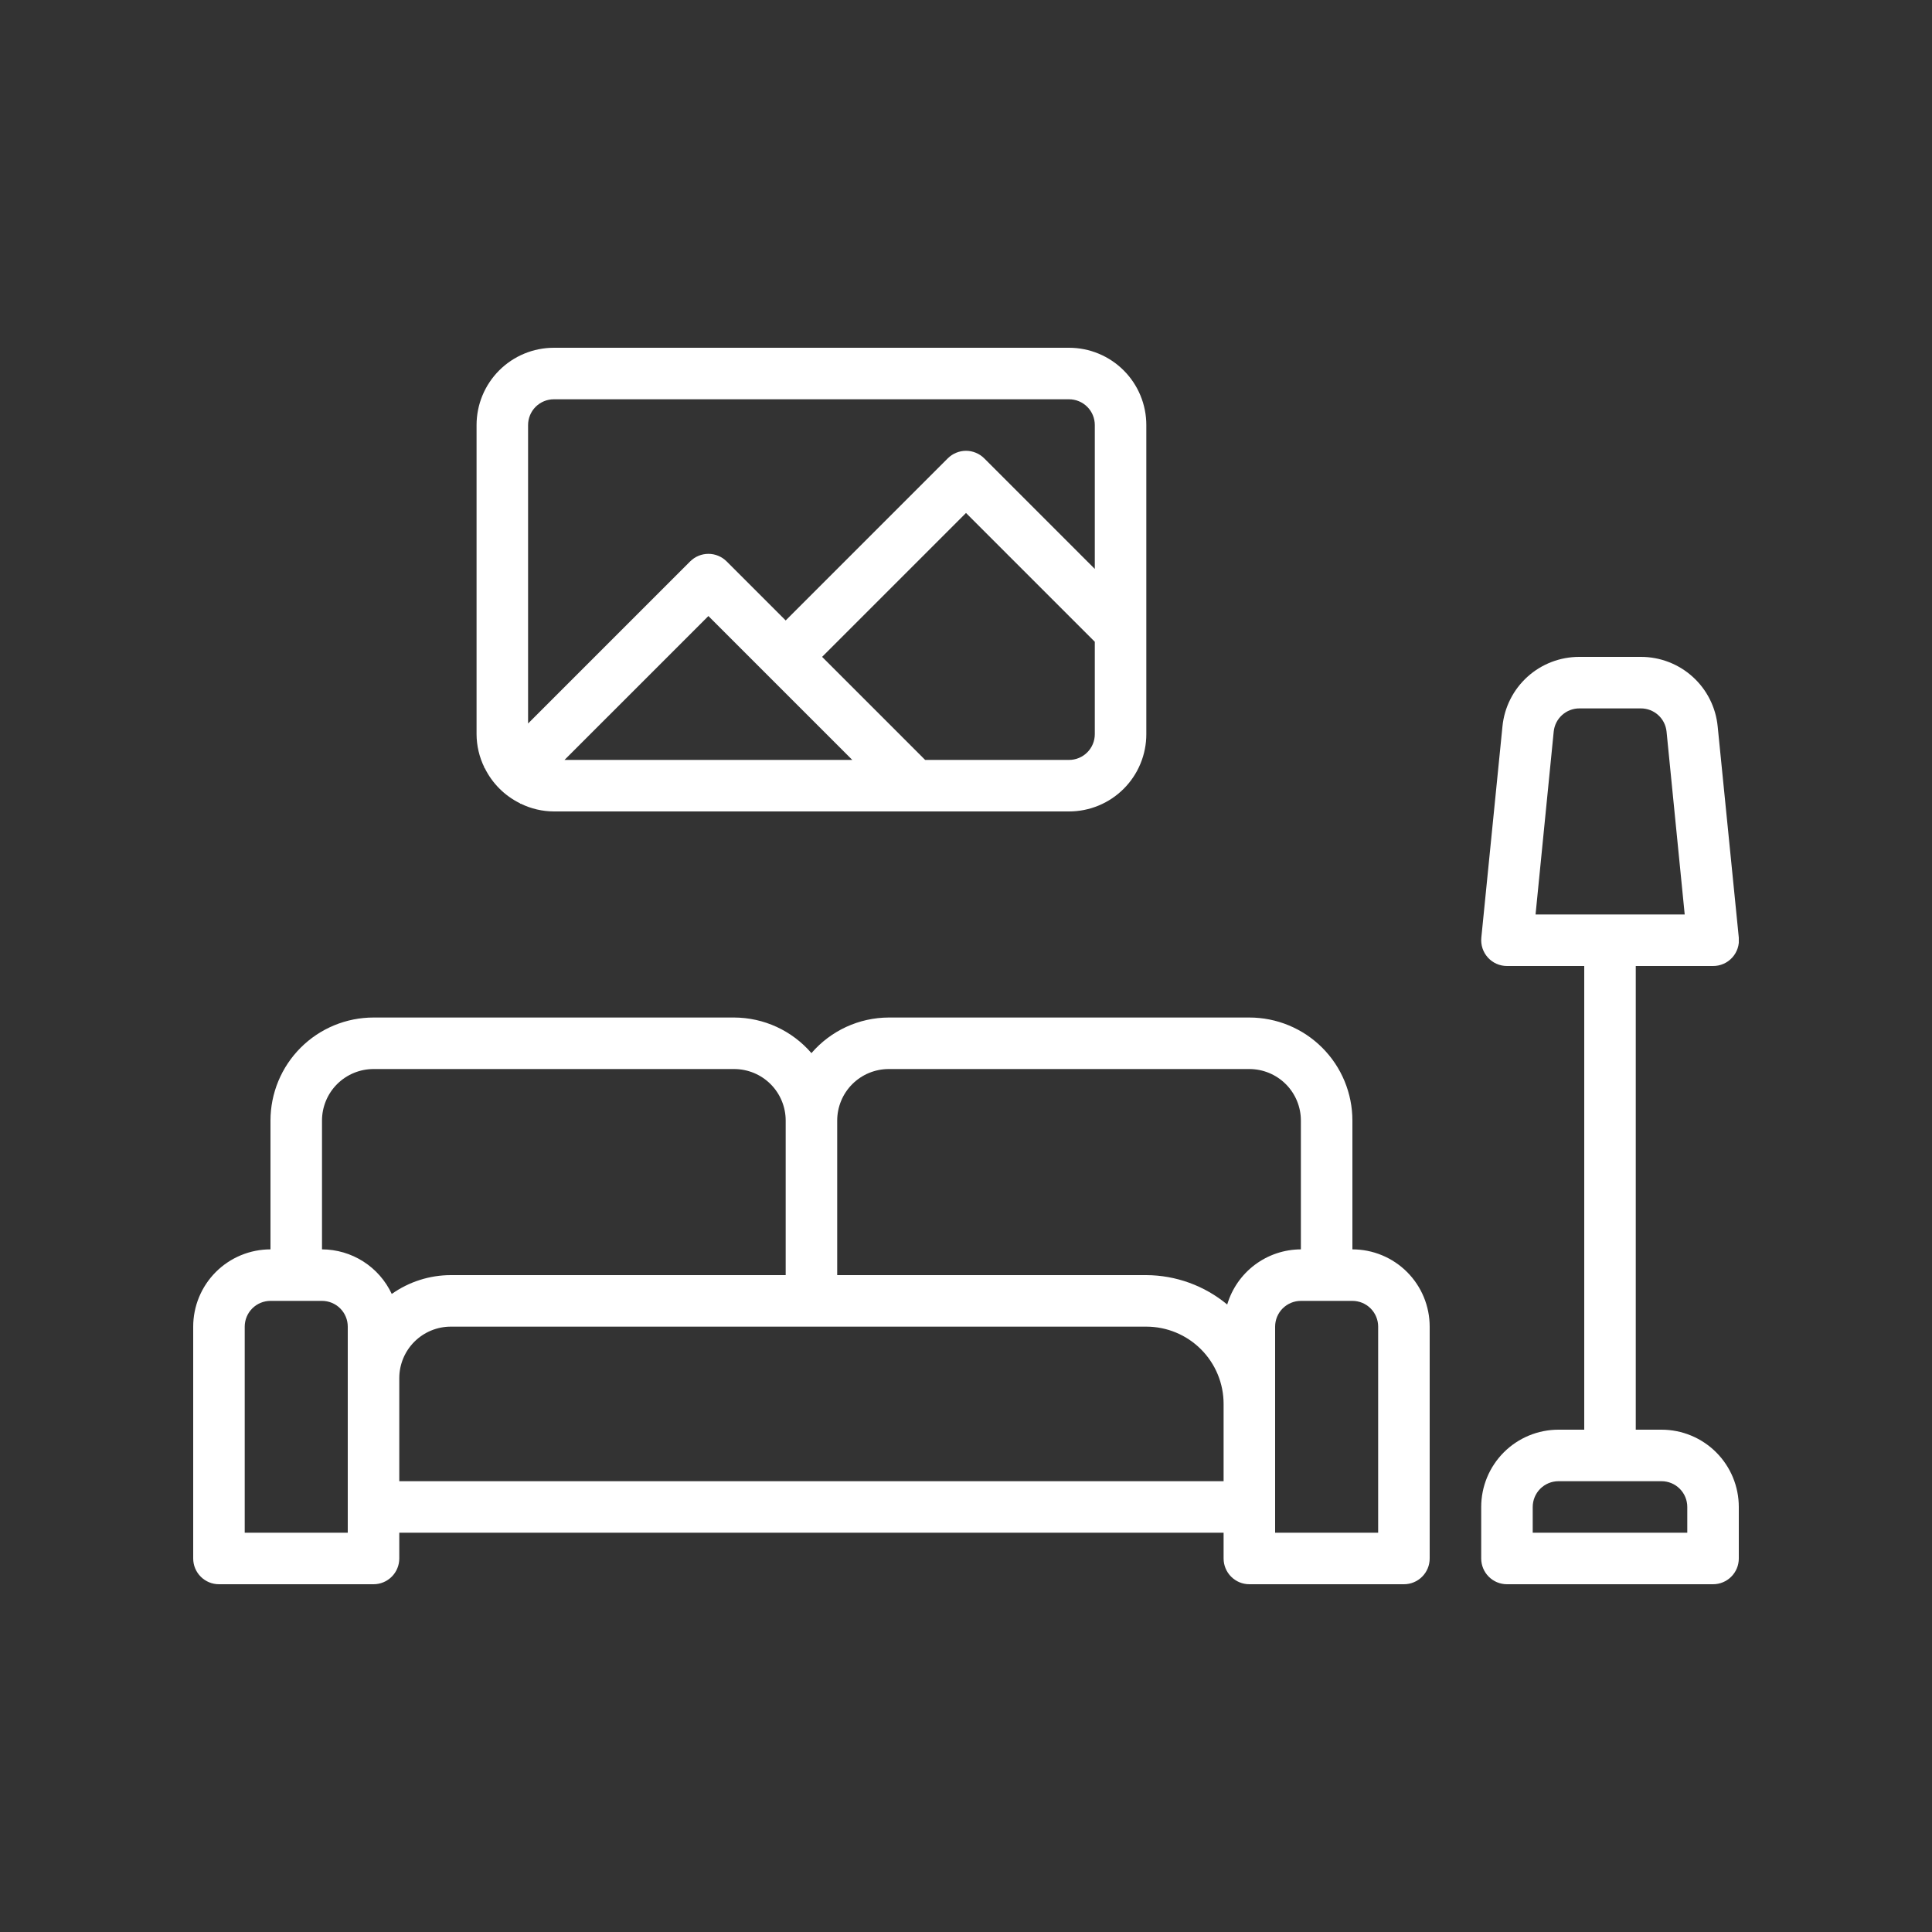
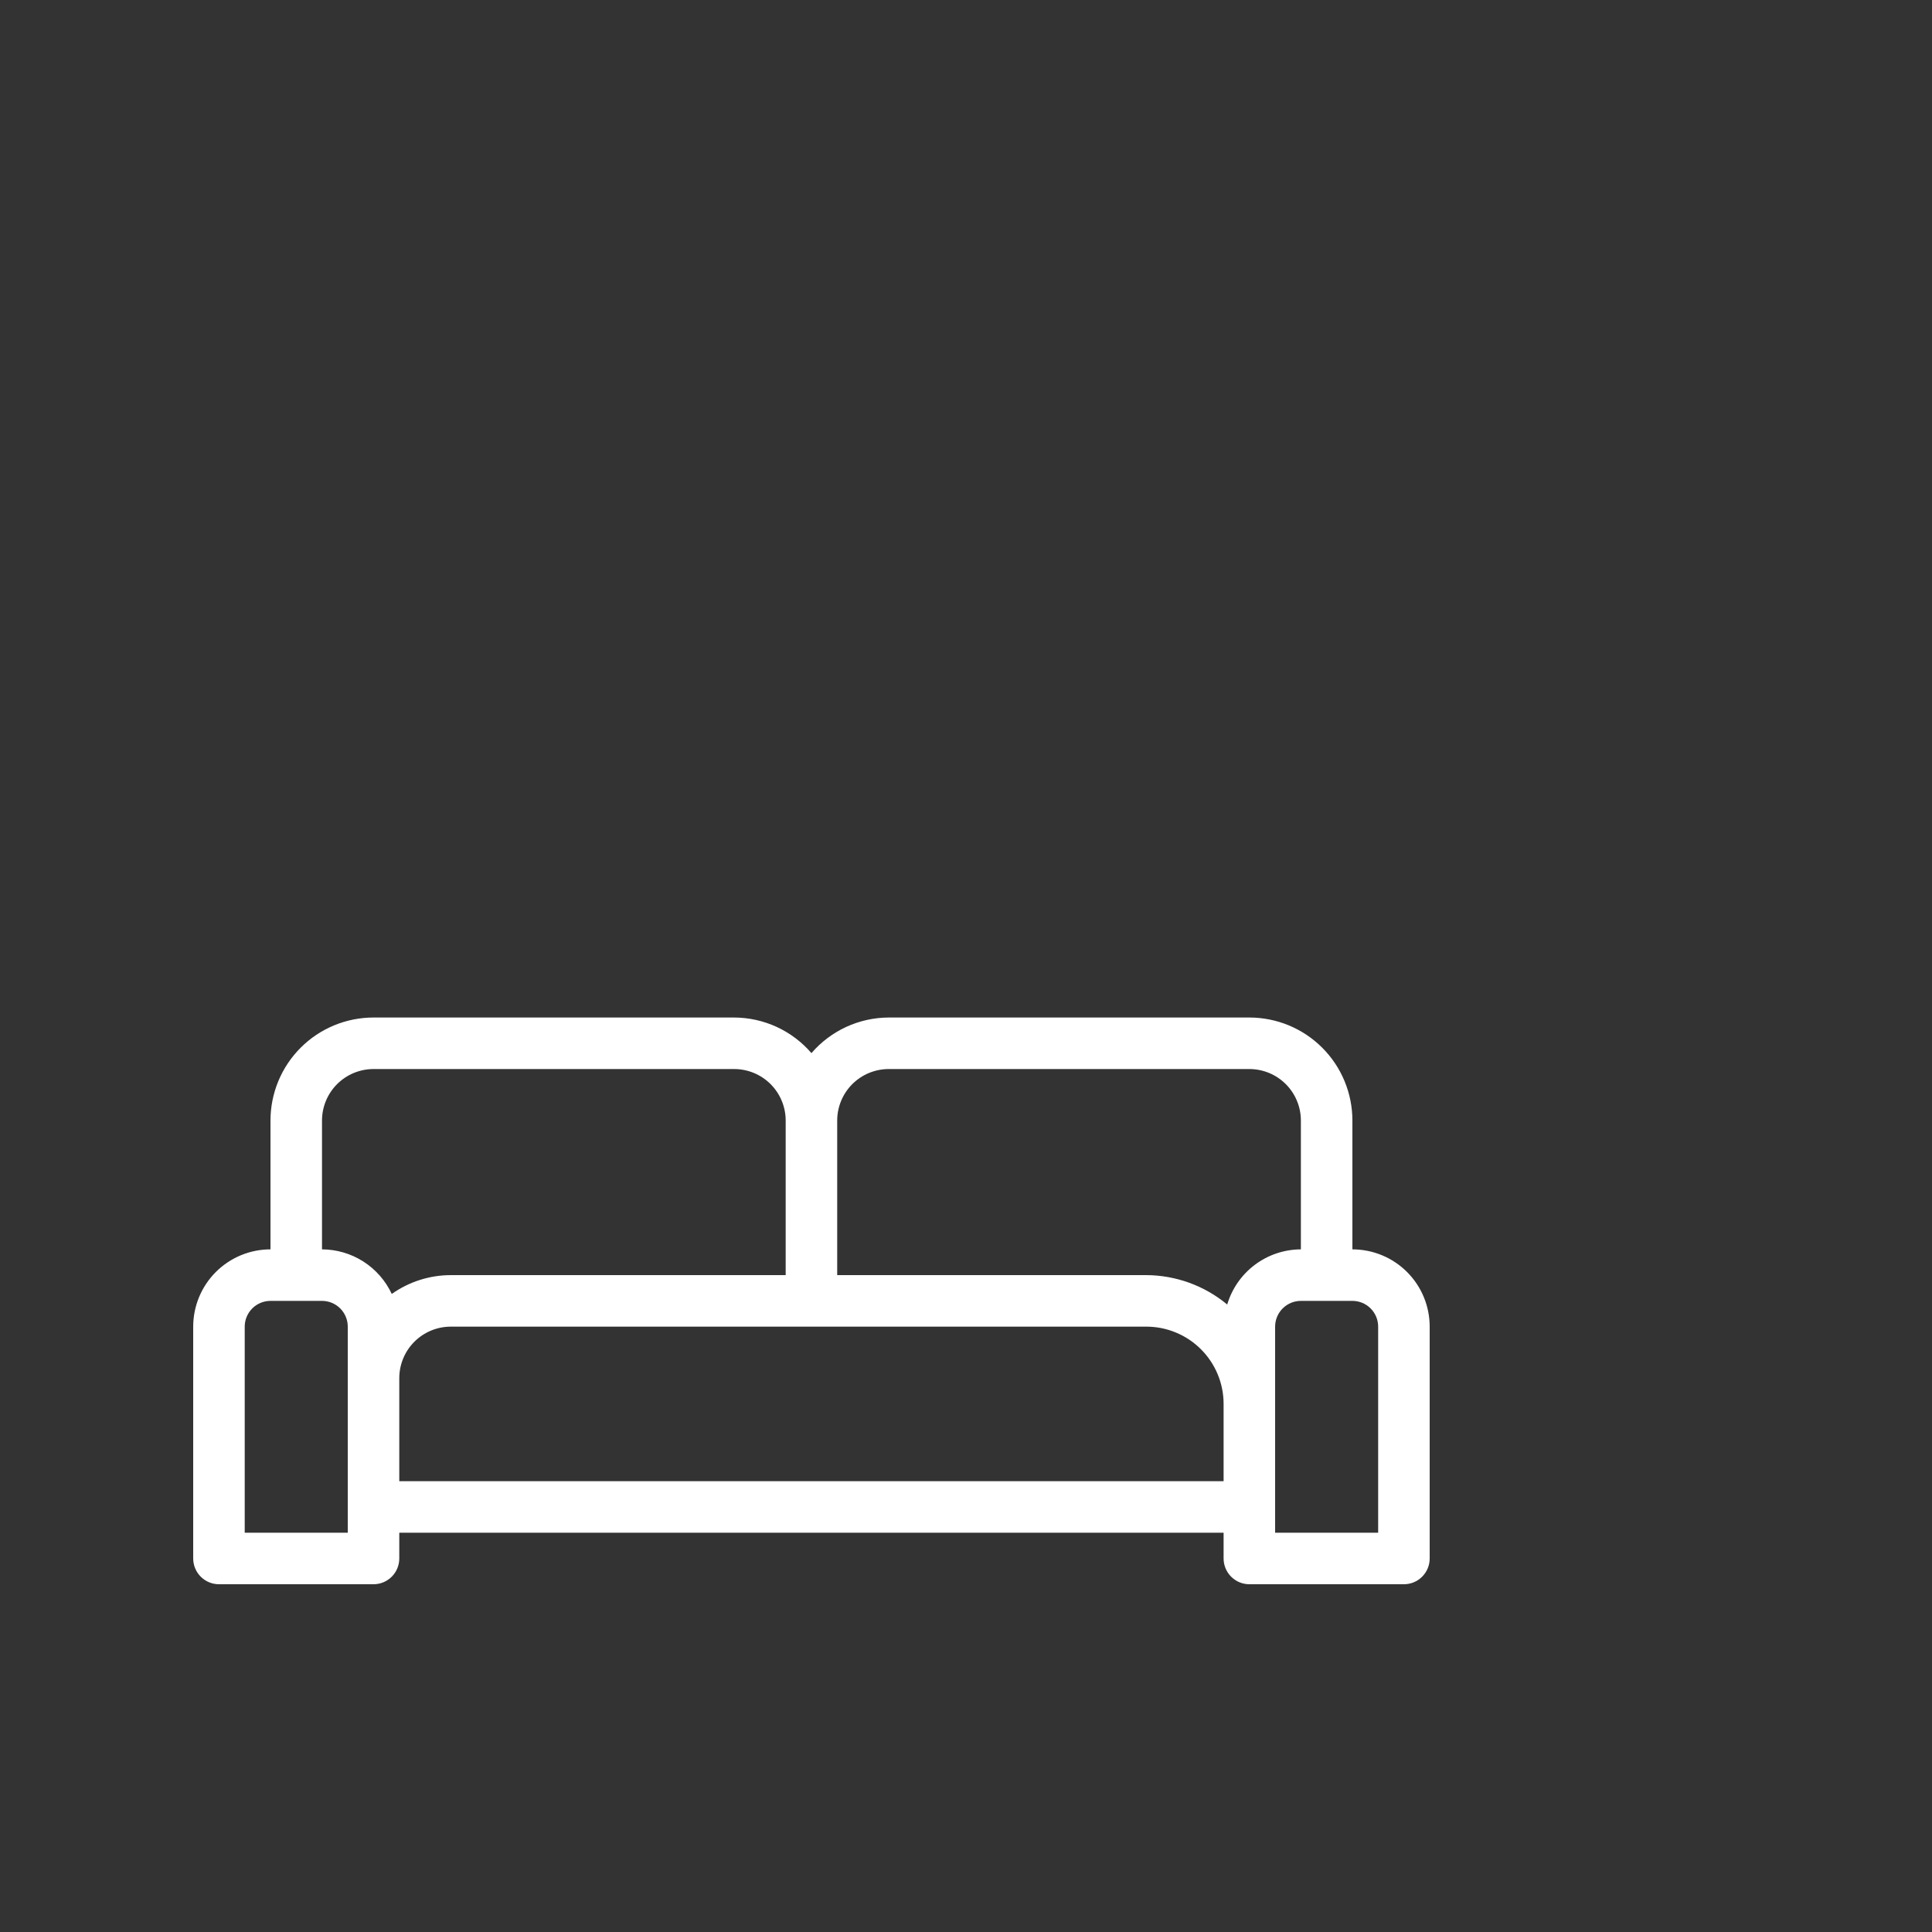
<svg xmlns="http://www.w3.org/2000/svg" width="100" zoomAndPan="magnify" viewBox="0 0 1350 1350" height="100" preserveAspectRatio="xMidYMid meet" version="1.0">
  <rect x="0" y="0" width="1350" height="1350" fill="#333333" stroke="none" />
  <defs>
    <clipPath id="126df82e50">
-       <path d="M 1035 459 L 1215 459 L 1215 1107 L 1035 1107 Z M 1035 459 " clip-rule="nonzero" />
-     </clipPath>
+       </clipPath>
  </defs>
  <path fill="#ffffff" d="M 945 873 L 945 783 C 945 781.82 944.973 780.645 944.914 779.469 C 944.855 778.289 944.77 777.117 944.652 775.941 C 944.539 774.77 944.395 773.602 944.219 772.434 C 944.047 771.27 943.848 770.109 943.617 768.953 C 943.387 767.797 943.129 766.648 942.844 765.504 C 942.555 764.363 942.242 763.227 941.898 762.098 C 941.559 760.973 941.188 759.852 940.789 758.742 C 940.395 757.633 939.969 756.535 939.52 755.445 C 939.066 754.359 938.59 753.281 938.086 752.215 C 937.582 751.152 937.055 750.098 936.5 749.059 C 935.941 748.02 935.363 746.996 934.758 745.984 C 934.152 744.973 933.52 743.977 932.867 743 C 932.211 742.02 931.531 741.055 930.832 740.109 C 930.129 739.164 929.402 738.234 928.656 737.324 C 927.91 736.414 927.141 735.52 926.348 734.648 C 925.559 733.773 924.746 732.922 923.91 732.09 C 923.078 731.254 922.227 730.441 921.352 729.652 C 920.48 728.859 919.586 728.09 918.676 727.344 C 917.766 726.594 916.836 725.871 915.891 725.168 C 914.945 724.469 913.98 723.789 913 723.133 C 912.02 722.48 911.027 721.848 910.016 721.242 C 909.004 720.637 907.98 720.059 906.941 719.5 C 905.902 718.945 904.848 718.418 903.785 717.914 C 902.719 717.41 901.641 716.93 900.555 716.48 C 899.465 716.031 898.367 715.605 897.258 715.207 C 896.148 714.812 895.027 714.441 893.902 714.102 C 892.773 713.758 891.637 713.445 890.496 713.156 C 889.352 712.871 888.203 712.613 887.047 712.383 C 885.891 712.152 884.73 711.953 883.566 711.777 C 882.398 711.605 881.23 711.461 880.059 711.348 C 878.883 711.23 877.711 711.145 876.531 711.086 C 875.355 711.027 874.18 711 873 711 L 621 711 C 618.441 711.008 615.895 711.152 613.352 711.434 C 610.809 711.715 608.293 712.133 605.793 712.684 C 603.297 713.234 600.836 713.922 598.414 714.734 C 595.988 715.551 593.617 716.492 591.293 717.562 C 588.973 718.633 586.711 719.824 584.52 721.137 C 582.324 722.449 580.203 723.875 578.164 725.414 C 576.121 726.953 574.168 728.598 572.301 730.344 C 570.434 732.094 568.668 733.938 567 735.875 C 565.332 733.938 563.566 732.094 561.699 730.344 C 559.832 728.598 557.879 726.953 555.836 725.414 C 553.797 723.875 551.676 722.449 549.48 721.137 C 547.289 719.824 545.027 718.633 542.707 717.562 C 540.383 716.492 538.012 715.551 535.586 714.734 C 533.164 713.922 530.703 713.234 528.207 712.684 C 525.711 712.133 523.191 711.715 520.648 711.434 C 518.105 711.152 515.559 711.008 513 711 L 261 711 C 259.82 711 258.645 711.027 257.469 711.086 C 256.289 711.145 255.117 711.23 253.941 711.348 C 252.77 711.461 251.602 711.605 250.434 711.777 C 249.27 711.953 248.109 712.152 246.953 712.383 C 245.797 712.613 244.648 712.871 243.504 713.156 C 242.363 713.445 241.227 713.758 240.098 714.102 C 238.973 714.441 237.852 714.812 236.742 715.207 C 235.633 715.605 234.535 716.031 233.445 716.48 C 232.359 716.93 231.281 717.41 230.215 717.914 C 229.152 718.418 228.098 718.945 227.059 719.5 C 226.02 720.059 224.996 720.637 223.984 721.242 C 222.973 721.848 221.98 722.48 221 723.133 C 220.02 723.789 219.055 724.469 218.109 725.168 C 217.164 725.871 216.234 726.594 215.324 727.344 C 214.414 728.09 213.52 728.859 212.648 729.652 C 211.773 730.441 210.922 731.254 210.09 732.09 C 209.254 732.922 208.441 733.773 207.652 734.648 C 206.859 735.52 206.09 736.414 205.344 737.324 C 204.598 738.234 203.871 739.164 203.168 740.109 C 202.469 741.055 201.789 742.02 201.133 743 C 200.48 743.98 199.848 744.973 199.242 745.984 C 198.637 746.996 198.059 748.02 197.5 749.059 C 196.945 750.098 196.418 751.152 195.914 752.215 C 195.41 753.281 194.93 754.359 194.48 755.445 C 194.031 756.535 193.605 757.633 193.207 758.742 C 192.812 759.852 192.441 760.973 192.102 762.098 C 191.758 763.227 191.445 764.363 191.156 765.504 C 190.871 766.648 190.613 767.797 190.383 768.953 C 190.152 770.109 189.953 771.27 189.781 772.434 C 189.605 773.602 189.461 774.77 189.348 775.941 C 189.23 777.117 189.145 778.289 189.086 779.469 C 189.027 780.645 189 781.82 189 783 L 189 873 C 187.23 873 185.469 873.086 183.707 873.262 C 181.945 873.434 180.199 873.691 178.465 874.039 C 176.73 874.383 175.016 874.812 173.324 875.324 C 171.633 875.84 169.969 876.434 168.336 877.109 C 166.699 877.789 165.105 878.543 163.543 879.375 C 161.984 880.211 160.469 881.117 159 882.102 C 157.527 883.082 156.109 884.137 154.742 885.258 C 153.375 886.379 152.066 887.566 150.816 888.816 C 149.566 890.066 148.379 891.375 147.258 892.742 C 146.137 894.109 145.082 895.527 144.102 897 C 143.117 898.469 142.211 899.984 141.375 901.543 C 140.543 903.105 139.789 904.699 139.109 906.336 C 138.434 907.969 137.84 909.633 137.324 911.324 C 136.812 913.016 136.383 914.73 136.039 916.465 C 135.691 918.199 135.434 919.945 135.262 921.707 C 135.086 923.469 135 925.23 135 927 L 135 1089 C 135 1089.59 135.027 1090.176 135.086 1090.766 C 135.145 1091.352 135.23 1091.934 135.348 1092.512 C 135.461 1093.09 135.605 1093.66 135.773 1094.227 C 135.945 1094.789 136.145 1095.344 136.371 1095.887 C 136.598 1096.434 136.848 1096.965 137.125 1097.484 C 137.402 1098.004 137.707 1098.512 138.035 1099 C 138.359 1099.488 138.711 1099.965 139.086 1100.418 C 139.461 1100.875 139.855 1101.312 140.273 1101.727 C 140.688 1102.145 141.125 1102.539 141.582 1102.914 C 142.035 1103.289 142.508 1103.641 143 1103.965 C 143.488 1104.293 143.996 1104.598 144.516 1104.875 C 145.035 1105.152 145.566 1105.402 146.113 1105.629 C 146.656 1105.855 147.211 1106.055 147.773 1106.227 C 148.34 1106.395 148.91 1106.539 149.488 1106.652 C 150.066 1106.77 150.648 1106.855 151.234 1106.914 C 151.824 1106.973 152.41 1107 153 1107 L 261 1107 C 261.59 1107 262.176 1106.973 262.766 1106.914 C 263.352 1106.855 263.934 1106.77 264.512 1106.652 C 265.09 1106.539 265.66 1106.395 266.227 1106.227 C 266.789 1106.055 267.344 1105.855 267.887 1105.629 C 268.434 1105.402 268.965 1105.152 269.484 1104.875 C 270.004 1104.598 270.512 1104.293 271 1103.965 C 271.492 1103.641 271.965 1103.289 272.418 1102.914 C 272.875 1102.539 273.312 1102.145 273.727 1101.727 C 274.145 1101.312 274.539 1100.875 274.914 1100.418 C 275.289 1099.965 275.641 1099.488 275.965 1099 C 276.293 1098.512 276.598 1098.004 276.875 1097.484 C 277.152 1096.965 277.402 1096.434 277.629 1095.887 C 277.855 1095.344 278.055 1094.789 278.227 1094.227 C 278.395 1093.66 278.539 1093.09 278.652 1092.512 C 278.77 1091.934 278.855 1091.352 278.914 1090.766 C 278.973 1090.176 279 1089.59 279 1089 L 279 1071 L 855 1071 L 855 1089 C 855 1089.59 855.027 1090.176 855.086 1090.766 C 855.145 1091.352 855.23 1091.934 855.348 1092.512 C 855.461 1093.09 855.605 1093.66 855.773 1094.227 C 855.945 1094.789 856.145 1095.344 856.371 1095.887 C 856.598 1096.434 856.848 1096.965 857.125 1097.484 C 857.402 1098.004 857.707 1098.512 858.035 1099 C 858.359 1099.488 858.711 1099.965 859.086 1100.418 C 859.461 1100.875 859.855 1101.312 860.273 1101.727 C 860.688 1102.145 861.125 1102.539 861.582 1102.914 C 862.035 1103.289 862.508 1103.641 863 1103.965 C 863.488 1104.293 863.996 1104.598 864.516 1104.875 C 865.035 1105.152 865.566 1105.402 866.113 1105.629 C 866.656 1105.855 867.211 1106.055 867.773 1106.227 C 868.34 1106.395 868.91 1106.539 869.488 1106.652 C 870.066 1106.77 870.648 1106.855 871.234 1106.914 C 871.824 1106.973 872.41 1107 873 1107 L 981 1107 C 981.59 1107 982.176 1106.973 982.766 1106.914 C 983.352 1106.855 983.934 1106.77 984.512 1106.652 C 985.09 1106.539 985.66 1106.395 986.227 1106.227 C 986.789 1106.055 987.344 1105.855 987.887 1105.629 C 988.434 1105.402 988.965 1105.152 989.484 1104.875 C 990.004 1104.598 990.512 1104.293 991 1103.965 C 991.492 1103.641 991.965 1103.289 992.418 1102.914 C 992.875 1102.539 993.312 1102.145 993.727 1101.727 C 994.145 1101.312 994.539 1100.875 994.914 1100.418 C 995.289 1099.965 995.641 1099.488 995.965 1099 C 996.293 1098.512 996.598 1098.004 996.875 1097.484 C 997.152 1096.965 997.402 1096.434 997.629 1095.887 C 997.855 1095.344 998.055 1094.789 998.227 1094.227 C 998.395 1093.66 998.539 1093.09 998.652 1092.512 C 998.77 1091.934 998.855 1091.352 998.914 1090.766 C 998.973 1090.176 999 1089.59 999 1089 L 999 927 C 999 925.23 998.914 923.469 998.738 921.707 C 998.566 919.945 998.309 918.199 997.961 916.465 C 997.617 914.73 997.188 913.016 996.676 911.324 C 996.16 909.633 995.566 907.969 994.891 906.336 C 994.211 904.699 993.457 903.105 992.625 901.543 C 991.789 899.984 990.883 898.469 989.898 897 C 988.918 895.527 987.863 894.109 986.742 892.742 C 985.621 891.375 984.434 890.066 983.184 888.816 C 981.934 887.566 980.625 886.379 979.258 885.258 C 977.891 884.137 976.473 883.082 975 882.102 C 973.531 881.117 972.016 880.211 970.457 879.375 C 968.895 878.543 967.301 877.789 965.664 877.109 C 964.031 876.434 962.367 875.84 960.676 875.324 C 958.984 874.812 957.27 874.383 955.535 874.039 C 953.801 873.691 952.055 873.434 950.293 873.262 C 948.531 873.086 946.77 873 945 873 Z M 621 747 L 873 747 C 874.18 747 875.355 747.059 876.527 747.172 C 877.703 747.289 878.867 747.461 880.023 747.691 C 881.18 747.922 882.32 748.207 883.449 748.551 C 884.578 748.891 885.688 749.289 886.777 749.738 C 887.867 750.191 888.93 750.695 889.969 751.25 C 891.012 751.805 892.02 752.41 893 753.066 C 893.98 753.723 894.926 754.422 895.84 755.172 C 896.75 755.918 897.621 756.711 898.457 757.543 C 899.289 758.379 900.082 759.25 900.828 760.16 C 901.578 761.074 902.277 762.02 902.934 763 C 903.586 763.98 904.191 764.988 904.75 766.031 C 905.305 767.07 905.809 768.133 906.258 769.223 C 906.711 770.312 907.109 771.422 907.449 772.551 C 907.793 773.68 908.078 774.82 908.309 775.977 C 908.539 777.133 908.711 778.297 908.828 779.473 C 908.941 780.645 909 781.82 909 783 L 909 873 C 907.562 873.004 906.129 873.066 904.699 873.188 C 903.266 873.305 901.844 873.48 900.426 873.715 C 899.008 873.949 897.602 874.238 896.207 874.582 C 894.816 874.93 893.438 875.328 892.074 875.785 C 890.711 876.242 889.371 876.75 888.051 877.312 C 886.727 877.879 885.43 878.492 884.16 879.16 C 882.887 879.824 881.645 880.543 880.43 881.309 C 879.215 882.074 878.031 882.887 876.883 883.75 C 875.73 884.609 874.617 885.516 873.543 886.465 C 872.465 887.414 871.426 888.406 870.426 889.438 C 869.43 890.473 868.473 891.543 867.562 892.652 C 866.648 893.762 865.781 894.906 864.961 896.082 C 864.141 897.262 863.367 898.473 862.645 899.711 C 861.918 900.953 861.246 902.219 860.621 903.512 C 860 904.805 859.43 906.125 858.91 907.465 C 858.395 908.805 857.93 910.16 857.52 911.539 C 853.578 908.266 849.383 905.355 844.938 902.809 C 840.492 900.258 835.859 898.109 831.043 896.359 C 826.227 894.609 821.297 893.285 816.254 892.383 C 811.207 891.484 806.125 891.023 801 891 L 585 891 L 585 783 C 585 781.82 585.059 780.645 585.172 779.473 C 585.289 778.297 585.461 777.133 585.691 775.977 C 585.922 774.82 586.207 773.68 586.551 772.551 C 586.891 771.422 587.289 770.312 587.742 769.223 C 588.191 768.133 588.695 767.07 589.25 766.031 C 589.805 764.988 590.41 763.98 591.066 763 C 591.723 762.02 592.422 761.074 593.172 760.16 C 593.918 759.25 594.711 758.379 595.543 757.543 C 596.379 756.711 597.25 755.918 598.16 755.172 C 599.074 754.422 600.02 753.723 601 753.066 C 601.98 752.41 602.988 751.805 604.031 751.25 C 605.07 750.695 606.133 750.191 607.223 749.742 C 608.312 749.289 609.422 748.891 610.551 748.551 C 611.68 748.207 612.82 747.922 613.977 747.691 C 615.133 747.461 616.297 747.289 617.473 747.172 C 618.645 747.059 619.82 747 621 747 Z M 225 783 C 225 781.82 225.059 780.645 225.172 779.473 C 225.289 778.297 225.461 777.133 225.691 775.977 C 225.922 774.82 226.207 773.68 226.551 772.551 C 226.891 771.422 227.289 770.312 227.742 769.223 C 228.191 768.133 228.695 767.07 229.25 766.031 C 229.809 764.988 230.41 763.98 231.066 763 C 231.723 762.02 232.422 761.074 233.172 760.16 C 233.918 759.25 234.711 758.379 235.543 757.543 C 236.379 756.711 237.25 755.918 238.16 755.172 C 239.074 754.422 240.02 753.723 241 753.066 C 241.98 752.41 242.988 751.805 244.031 751.25 C 245.07 750.695 246.133 750.191 247.223 749.742 C 248.312 749.289 249.422 748.891 250.551 748.551 C 251.68 748.207 252.82 747.922 253.977 747.691 C 255.133 747.461 256.297 747.289 257.473 747.172 C 258.645 747.059 259.82 747 261 747 L 513 747 C 514.18 747 515.355 747.059 516.527 747.172 C 517.703 747.289 518.867 747.461 520.023 747.691 C 521.18 747.922 522.32 748.207 523.449 748.551 C 524.578 748.891 525.688 749.289 526.777 749.738 C 527.867 750.191 528.93 750.695 529.969 751.25 C 531.012 751.805 532.02 752.41 533 753.066 C 533.98 753.723 534.926 754.422 535.84 755.172 C 536.75 755.918 537.621 756.711 538.457 757.543 C 539.289 758.379 540.082 759.25 540.828 760.16 C 541.578 761.074 542.277 762.02 542.934 763 C 543.59 763.98 544.191 764.988 544.75 766.031 C 545.305 767.07 545.809 768.133 546.258 769.223 C 546.711 770.312 547.109 771.422 547.449 772.551 C 547.793 773.68 548.078 774.82 548.309 775.977 C 548.539 777.133 548.711 778.297 548.828 779.473 C 548.941 780.645 549 781.82 549 783 L 549 891 L 315 891 C 311.328 891.004 307.676 891.289 304.047 891.855 C 300.418 892.422 296.852 893.266 293.352 894.383 C 289.852 895.496 286.457 896.875 283.172 898.516 C 279.883 900.152 276.742 902.035 273.742 904.156 C 272.668 901.848 271.43 899.629 270.039 897.492 C 268.648 895.359 267.109 893.336 265.434 891.418 C 263.754 889.5 261.949 887.711 260.016 886.051 C 258.082 884.391 256.043 882.871 253.895 881.5 C 251.75 880.129 249.516 878.914 247.199 877.859 C 244.879 876.801 242.496 875.914 240.055 875.195 C 237.609 874.477 235.125 873.934 232.605 873.566 C 230.082 873.195 227.547 873.008 225 873 Z M 243 1071 L 171 1071 L 171 927 C 171 926.41 171.027 925.824 171.086 925.234 C 171.145 924.648 171.23 924.066 171.348 923.488 C 171.461 922.91 171.605 922.34 171.773 921.773 C 171.945 921.211 172.145 920.656 172.371 920.113 C 172.598 919.566 172.848 919.035 173.125 918.516 C 173.402 917.996 173.707 917.488 174.035 917 C 174.359 916.508 174.711 916.035 175.086 915.582 C 175.461 915.125 175.855 914.688 176.273 914.273 C 176.688 913.855 177.125 913.461 177.582 913.086 C 178.035 912.711 178.508 912.359 179 912.035 C 179.488 911.707 179.996 911.402 180.516 911.125 C 181.035 910.848 181.566 910.598 182.113 910.371 C 182.656 910.145 183.211 909.945 183.773 909.773 C 184.34 909.605 184.91 909.461 185.488 909.348 C 186.066 909.23 186.648 909.145 187.234 909.086 C 187.824 909.027 188.41 909 189 909 L 225 909 C 225.59 909 226.176 909.027 226.766 909.086 C 227.352 909.145 227.934 909.23 228.512 909.348 C 229.09 909.461 229.66 909.605 230.227 909.773 C 230.789 909.945 231.344 910.145 231.887 910.371 C 232.434 910.594 232.965 910.848 233.484 911.125 C 234.004 911.402 234.512 911.707 235 912.035 C 235.492 912.359 235.965 912.711 236.418 913.086 C 236.875 913.461 237.312 913.855 237.727 914.273 C 238.145 914.688 238.539 915.125 238.914 915.582 C 239.289 916.035 239.641 916.508 239.965 917 C 240.293 917.488 240.598 917.996 240.875 918.516 C 241.152 919.035 241.402 919.566 241.629 920.113 C 241.855 920.656 242.055 921.211 242.227 921.773 C 242.395 922.34 242.539 922.91 242.652 923.488 C 242.77 924.066 242.855 924.648 242.914 925.234 C 242.973 925.824 243 926.41 243 927 Z M 279 1035 L 279 963 C 279 961.82 279.059 960.645 279.172 959.473 C 279.289 958.297 279.461 957.133 279.691 955.977 C 279.922 954.82 280.207 953.68 280.551 952.551 C 280.891 951.422 281.289 950.312 281.742 949.223 C 282.191 948.133 282.695 947.07 283.25 946.031 C 283.809 944.988 284.41 943.98 285.066 943 C 285.723 942.02 286.422 941.074 287.172 940.16 C 287.918 939.25 288.711 938.379 289.543 937.543 C 290.379 936.711 291.25 935.918 292.16 935.172 C 293.074 934.422 294.02 933.723 295 933.066 C 295.98 932.41 296.988 931.805 298.031 931.25 C 299.07 930.695 300.133 930.191 301.223 929.742 C 302.312 929.289 303.422 928.891 304.551 928.551 C 305.68 928.207 306.82 927.922 307.977 927.691 C 309.133 927.461 310.297 927.289 311.473 927.172 C 312.645 927.059 313.82 927 315 927 L 801 927 C 802.77 927 804.531 927.086 806.293 927.262 C 808.055 927.434 809.801 927.691 811.535 928.039 C 813.27 928.383 814.984 928.812 816.676 929.324 C 818.367 929.84 820.031 930.434 821.664 931.109 C 823.301 931.789 824.895 932.543 826.457 933.375 C 828.016 934.211 829.531 935.117 831 936.102 C 832.473 937.082 833.891 938.137 835.258 939.258 C 836.625 940.379 837.934 941.566 839.184 942.816 C 840.434 944.066 841.621 945.375 842.742 946.742 C 843.863 948.109 844.918 949.527 845.898 951 C 846.883 952.469 847.789 953.984 848.625 955.543 C 849.457 957.105 850.211 958.699 850.891 960.336 C 851.566 961.969 852.16 963.633 852.676 965.324 C 853.188 967.016 853.617 968.73 853.961 970.465 C 854.309 972.199 854.566 973.945 854.738 975.707 C 854.914 977.469 855 979.23 855 981 L 855 1035 Z M 963 1071 L 891 1071 L 891 927 C 891 926.41 891.027 925.824 891.086 925.234 C 891.145 924.648 891.23 924.066 891.348 923.488 C 891.461 922.91 891.605 922.34 891.773 921.773 C 891.945 921.211 892.145 920.656 892.371 920.113 C 892.598 919.566 892.848 919.035 893.125 918.516 C 893.402 917.996 893.707 917.488 894.035 917 C 894.359 916.508 894.711 916.035 895.086 915.582 C 895.461 915.125 895.855 914.688 896.273 914.273 C 896.688 913.855 897.125 913.461 897.582 913.086 C 898.035 912.711 898.508 912.359 899 912.035 C 899.488 911.707 899.996 911.402 900.516 911.125 C 901.035 910.848 901.566 910.598 902.113 910.371 C 902.656 910.145 903.211 909.945 903.773 909.773 C 904.34 909.605 904.91 909.461 905.488 909.348 C 906.066 909.23 906.648 909.145 907.234 909.086 C 907.824 909.027 908.41 909 909 909 L 945 909 C 945.59 909 946.176 909.027 946.766 909.086 C 947.352 909.145 947.934 909.23 948.512 909.348 C 949.09 909.461 949.66 909.605 950.227 909.773 C 950.789 909.945 951.344 910.145 951.887 910.371 C 952.434 910.594 952.965 910.848 953.484 911.125 C 954.004 911.402 954.512 911.707 955 912.035 C 955.492 912.359 955.965 912.711 956.418 913.086 C 956.875 913.461 957.312 913.855 957.727 914.273 C 958.145 914.688 958.539 915.125 958.914 915.582 C 959.289 916.035 959.641 916.508 959.965 917 C 960.293 917.488 960.598 917.996 960.875 918.516 C 961.152 919.035 961.402 919.566 961.629 920.113 C 961.855 920.656 962.055 921.211 962.227 921.773 C 962.395 922.34 962.539 922.91 962.652 923.488 C 962.77 924.066 962.855 924.648 962.914 925.234 C 962.973 925.824 963 926.41 963 927 Z M 963 1071 " fill-opacity="1" fill-rule="nonzero" />
  <g clip-path="url(#126df82e50)">
-     <path fill="#ffffff" d="M 1161 999 L 1143 999 L 1143 675 L 1197 675 C 1197.629 675.004 1198.258 674.973 1198.883 674.91 C 1199.508 674.848 1200.129 674.754 1200.746 674.625 C 1201.359 674.496 1201.969 674.336 1202.566 674.145 C 1203.168 673.953 1203.754 673.734 1204.332 673.48 C 1204.906 673.227 1205.469 672.945 1206.016 672.633 C 1206.562 672.32 1207.09 671.98 1207.602 671.613 C 1208.109 671.246 1208.602 670.852 1209.07 670.434 C 1209.539 670.016 1209.984 669.574 1210.41 669.109 C 1210.832 668.645 1211.23 668.156 1211.602 667.648 C 1211.973 667.141 1212.32 666.617 1212.637 666.074 C 1212.953 665.531 1213.242 664.973 1213.5 664.398 C 1213.758 663.824 1213.984 663.238 1214.184 662.641 C 1214.379 662.043 1214.547 661.438 1214.68 660.824 C 1214.812 660.211 1214.914 659.59 1214.984 658.965 C 1215.051 658.34 1215.086 657.711 1215.09 657.082 C 1215.094 656.453 1215.062 655.824 1215 655.199 L 1200.238 507.602 C 1200.078 505.949 1199.84 504.309 1199.527 502.68 C 1199.215 501.051 1198.828 499.441 1198.367 497.848 C 1197.906 496.254 1197.371 494.688 1196.762 493.141 C 1196.156 491.598 1195.48 490.086 1194.734 488.605 C 1193.988 487.125 1193.172 485.68 1192.293 484.273 C 1191.414 482.867 1190.473 481.504 1189.465 480.188 C 1188.457 478.867 1187.395 477.598 1186.27 476.379 C 1185.148 475.156 1183.969 473.992 1182.738 472.879 C 1181.508 471.77 1180.23 470.715 1178.898 469.723 C 1177.57 468.73 1176.199 467.801 1174.785 466.934 C 1173.371 466.066 1171.922 465.266 1170.434 464.535 C 1168.945 463.801 1167.426 463.141 1165.875 462.547 C 1164.328 461.953 1162.754 461.434 1161.156 460.988 C 1159.559 460.543 1157.945 460.168 1156.312 459.871 C 1154.68 459.574 1153.039 459.352 1151.387 459.207 C 1149.734 459.062 1148.078 458.992 1146.418 459 L 1103.578 459 C 1101.922 458.996 1100.27 459.066 1098.621 459.215 C 1096.969 459.363 1095.328 459.586 1093.699 459.887 C 1092.07 460.188 1090.457 460.559 1088.863 461.008 C 1087.27 461.457 1085.699 461.977 1084.152 462.57 C 1082.605 463.164 1081.086 463.828 1079.602 464.562 C 1078.117 465.293 1076.668 466.094 1075.254 466.961 C 1073.844 467.828 1072.477 468.758 1071.148 469.754 C 1069.824 470.746 1068.547 471.797 1067.316 472.91 C 1066.09 474.023 1064.914 475.188 1063.793 476.406 C 1062.672 477.629 1061.609 478.895 1060.605 480.215 C 1059.602 481.531 1058.66 482.895 1057.781 484.297 C 1056.902 485.703 1056.09 487.145 1055.348 488.625 C 1054.602 490.105 1053.926 491.617 1053.32 493.156 C 1052.715 494.699 1052.18 496.266 1051.719 497.859 C 1051.258 499.449 1050.871 501.059 1050.559 502.688 C 1050.246 504.312 1050.012 505.949 1049.852 507.602 L 1035.09 655.199 C 1035.027 655.824 1034.996 656.449 1035 657.078 C 1035.004 657.703 1035.039 658.328 1035.105 658.953 C 1035.176 659.578 1035.273 660.195 1035.406 660.809 C 1035.539 661.422 1035.703 662.023 1035.898 662.621 C 1036.094 663.215 1036.32 663.801 1036.578 664.371 C 1036.836 664.945 1037.121 665.504 1037.438 666.043 C 1037.754 666.586 1038.094 667.109 1038.465 667.617 C 1038.836 668.125 1039.23 668.609 1039.652 669.074 C 1040.07 669.539 1040.516 669.98 1040.98 670.402 C 1041.449 670.82 1041.938 671.211 1042.445 671.582 C 1042.953 671.949 1043.477 672.289 1044.023 672.602 C 1044.566 672.914 1045.125 673.199 1045.699 673.453 C 1046.27 673.707 1046.855 673.93 1047.453 674.125 C 1048.051 674.316 1048.652 674.48 1049.27 674.609 C 1049.883 674.738 1050.5 674.836 1051.125 674.902 C 1051.746 674.969 1052.371 675 1053 675 L 1107 675 L 1107 999 L 1089 999 C 1087.23 999 1085.469 999.086 1083.707 999.262 C 1081.945 999.434 1080.199 999.691 1078.465 1000.039 C 1076.73 1000.383 1075.016 1000.812 1073.324 1001.324 C 1071.633 1001.84 1069.969 1002.434 1068.336 1003.109 C 1066.699 1003.789 1065.105 1004.543 1063.543 1005.375 C 1061.984 1006.211 1060.469 1007.117 1059 1008.102 C 1057.527 1009.082 1056.109 1010.137 1054.742 1011.258 C 1053.375 1012.379 1052.066 1013.566 1050.816 1014.816 C 1049.566 1016.066 1048.379 1017.375 1047.258 1018.742 C 1046.137 1020.109 1045.082 1021.527 1044.102 1023 C 1043.117 1024.469 1042.211 1025.984 1041.375 1027.543 C 1040.543 1029.105 1039.789 1030.699 1039.109 1032.336 C 1038.434 1033.969 1037.84 1035.633 1037.324 1037.324 C 1036.812 1039.016 1036.383 1040.73 1036.039 1042.465 C 1035.691 1044.199 1035.434 1045.945 1035.262 1047.707 C 1035.086 1049.469 1035 1051.23 1035 1053 L 1035 1089 C 1035 1089.59 1035.027 1090.176 1035.086 1090.766 C 1035.145 1091.352 1035.23 1091.934 1035.344 1092.512 C 1035.461 1093.09 1035.605 1093.66 1035.773 1094.227 C 1035.945 1094.789 1036.145 1095.344 1036.371 1095.887 C 1036.594 1096.434 1036.848 1096.965 1037.125 1097.484 C 1037.402 1098.004 1037.707 1098.512 1038.031 1099 C 1038.359 1099.488 1038.711 1099.965 1039.086 1100.418 C 1039.461 1100.875 1039.855 1101.312 1040.273 1101.727 C 1040.688 1102.145 1041.125 1102.539 1041.582 1102.914 C 1042.035 1103.289 1042.508 1103.641 1043 1103.965 C 1043.488 1104.293 1043.996 1104.598 1044.516 1104.875 C 1045.035 1105.152 1045.566 1105.402 1046.113 1105.629 C 1046.656 1105.855 1047.211 1106.055 1047.773 1106.227 C 1048.34 1106.395 1048.91 1106.539 1049.488 1106.652 C 1050.066 1106.77 1050.648 1106.855 1051.234 1106.914 C 1051.824 1106.973 1052.41 1107 1053 1107 L 1197 1107 C 1197.59 1107 1198.176 1106.973 1198.766 1106.914 C 1199.352 1106.855 1199.934 1106.77 1200.512 1106.652 C 1201.09 1106.539 1201.66 1106.395 1202.227 1106.227 C 1202.789 1106.055 1203.344 1105.855 1203.887 1105.629 C 1204.434 1105.402 1204.965 1105.152 1205.484 1104.875 C 1206.004 1104.598 1206.512 1104.293 1207 1103.965 C 1207.492 1103.641 1207.965 1103.289 1208.418 1102.914 C 1208.875 1102.539 1209.312 1102.145 1209.727 1101.727 C 1210.145 1101.312 1210.539 1100.875 1210.914 1100.418 C 1211.289 1099.965 1211.641 1099.488 1211.965 1099 C 1212.293 1098.512 1212.598 1098.004 1212.875 1097.484 C 1213.152 1096.965 1213.402 1096.434 1213.629 1095.887 C 1213.855 1095.344 1214.055 1094.789 1214.227 1094.227 C 1214.395 1093.66 1214.539 1093.09 1214.652 1092.512 C 1214.77 1091.934 1214.855 1091.352 1214.914 1090.766 C 1214.973 1090.176 1215 1089.59 1215 1089 L 1215 1053 C 1215 1051.23 1214.914 1049.469 1214.738 1047.707 C 1214.566 1045.945 1214.309 1044.199 1213.961 1042.465 C 1213.617 1040.73 1213.188 1039.016 1212.676 1037.324 C 1212.16 1035.633 1211.566 1033.969 1210.891 1032.336 C 1210.211 1030.699 1209.457 1029.105 1208.625 1027.543 C 1207.789 1025.984 1206.883 1024.469 1205.898 1023 C 1204.918 1021.527 1203.863 1020.109 1202.742 1018.742 C 1201.621 1017.375 1200.434 1016.066 1199.184 1014.816 C 1197.934 1013.566 1196.625 1012.379 1195.258 1011.258 C 1193.891 1010.137 1192.473 1009.082 1191 1008.102 C 1189.531 1007.117 1188.016 1006.211 1186.457 1005.375 C 1184.895 1004.543 1183.297 1003.789 1181.664 1003.109 C 1180.031 1002.434 1178.367 1001.84 1176.676 1001.324 C 1174.984 1000.812 1173.27 1000.383 1171.535 1000.039 C 1169.801 999.691 1168.055 999.434 1166.293 999.262 C 1164.531 999.086 1162.77 999 1161 999 Z M 1085.668 511.199 C 1085.781 510.094 1085.992 509.012 1086.305 507.945 C 1086.617 506.879 1087.023 505.852 1087.523 504.863 C 1088.027 503.871 1088.613 502.938 1089.289 502.055 C 1089.965 501.176 1090.715 500.363 1091.539 499.621 C 1092.363 498.879 1093.25 498.219 1094.195 497.641 C 1095.145 497.059 1096.137 496.574 1097.172 496.18 C 1098.211 495.785 1099.273 495.488 1100.367 495.289 C 1101.461 495.09 1102.559 494.996 1103.668 495 L 1146.512 495 C 1147.621 494.996 1148.723 495.09 1149.812 495.289 C 1150.906 495.488 1151.969 495.785 1153.008 496.18 C 1154.043 496.574 1155.035 497.059 1155.984 497.641 C 1156.93 498.219 1157.816 498.879 1158.641 499.621 C 1159.465 500.363 1160.215 501.176 1160.891 502.055 C 1161.566 502.938 1162.156 503.871 1162.656 504.863 C 1163.156 505.852 1163.566 506.879 1163.875 507.945 C 1164.188 509.012 1164.398 510.094 1164.512 511.199 L 1177.199 639 L 1072.98 639 Z M 1179 1071 L 1071 1071 L 1071 1053 C 1071 1052.41 1071.027 1051.824 1071.086 1051.234 C 1071.145 1050.648 1071.23 1050.066 1071.348 1049.488 C 1071.461 1048.91 1071.605 1048.34 1071.773 1047.773 C 1071.945 1047.211 1072.145 1046.656 1072.371 1046.113 C 1072.598 1045.566 1072.848 1045.035 1073.125 1044.516 C 1073.402 1043.996 1073.707 1043.488 1074.035 1043 C 1074.359 1042.508 1074.711 1042.035 1075.086 1041.582 C 1075.461 1041.125 1075.855 1040.688 1076.273 1040.273 C 1076.688 1039.855 1077.125 1039.461 1077.582 1039.086 C 1078.035 1038.711 1078.508 1038.359 1079 1038.035 C 1079.488 1037.707 1079.996 1037.402 1080.516 1037.125 C 1081.035 1036.848 1081.566 1036.594 1082.113 1036.371 C 1082.656 1036.145 1083.211 1035.945 1083.773 1035.773 C 1084.34 1035.605 1084.91 1035.461 1085.488 1035.348 C 1086.066 1035.23 1086.648 1035.145 1087.234 1035.086 C 1087.824 1035.027 1088.41 1035 1089 1035 L 1161 1035 C 1161.59 1035 1162.176 1035.027 1162.766 1035.086 C 1163.352 1035.145 1163.934 1035.23 1164.512 1035.348 C 1165.09 1035.461 1165.66 1035.605 1166.227 1035.773 C 1166.789 1035.945 1167.344 1036.145 1167.887 1036.371 C 1168.434 1036.594 1168.965 1036.848 1169.484 1037.125 C 1170.004 1037.402 1170.512 1037.707 1171 1038.035 C 1171.492 1038.359 1171.965 1038.711 1172.418 1039.086 C 1172.875 1039.461 1173.312 1039.855 1173.727 1040.273 C 1174.145 1040.688 1174.539 1041.125 1174.914 1041.582 C 1175.289 1042.035 1175.641 1042.508 1175.965 1043 C 1176.293 1043.488 1176.598 1043.996 1176.875 1044.516 C 1177.152 1045.035 1177.402 1045.566 1177.629 1046.113 C 1177.855 1046.656 1178.055 1047.211 1178.227 1047.773 C 1178.395 1048.34 1178.539 1048.91 1178.652 1049.488 C 1178.77 1050.066 1178.855 1050.648 1178.914 1051.234 C 1178.973 1051.824 1179 1052.41 1179 1053 Z M 1179 1071 " fill-opacity="1" fill-rule="nonzero" />
-   </g>
-   <path fill="#ffffff" d="M 338.273 536.273 L 338.742 536.742 C 340.047 539.387 341.555 541.906 343.273 544.305 C 344.988 546.699 346.891 548.941 348.977 551.023 C 351.059 553.109 353.301 555.012 355.695 556.727 C 358.094 558.445 360.613 559.953 363.258 561.258 L 363.727 561.727 L 363.871 561.582 C 367.473 563.348 371.223 564.688 375.129 565.602 C 379.031 566.516 382.988 566.98 387 567 L 747 567 C 748.77 567 750.531 566.914 752.293 566.738 C 754.055 566.566 755.801 566.309 757.535 565.961 C 759.27 565.617 760.984 565.188 762.676 564.676 C 764.367 564.16 766.031 563.566 767.664 562.891 C 769.297 562.211 770.895 561.457 772.457 560.625 C 774.016 559.789 775.531 558.883 777 557.898 C 778.473 556.918 779.891 555.863 781.258 554.742 C 782.625 553.621 783.934 552.434 785.184 551.184 C 786.434 549.934 787.621 548.625 788.742 547.258 C 789.863 545.891 790.918 544.473 791.898 543 C 792.883 541.531 793.789 540.016 794.625 538.457 C 795.457 536.895 796.211 535.297 796.891 533.664 C 797.566 532.031 798.16 530.367 798.676 528.676 C 799.188 526.984 799.617 525.27 799.961 523.535 C 800.309 521.801 800.566 520.055 800.738 518.293 C 800.914 516.531 801 514.77 801 513 L 801 297 C 801 295.23 800.914 293.469 800.738 291.707 C 800.566 289.945 800.309 288.199 799.961 286.465 C 799.617 284.73 799.188 283.016 798.676 281.324 C 798.16 279.633 797.566 277.969 796.891 276.336 C 796.211 274.699 795.457 273.105 794.625 271.543 C 793.789 269.984 792.883 268.469 791.898 267 C 790.918 265.527 789.863 264.109 788.742 262.742 C 787.621 261.375 786.434 260.066 785.184 258.816 C 783.934 257.566 782.625 256.379 781.258 255.258 C 779.891 254.137 778.473 253.082 777 252.102 C 775.531 251.117 774.016 250.211 772.457 249.375 C 770.895 248.543 769.297 247.789 767.664 247.109 C 766.031 246.434 764.367 245.84 762.676 245.324 C 760.984 244.812 759.27 244.383 757.535 244.039 C 755.801 243.691 754.055 243.434 752.293 243.262 C 750.531 243.086 748.77 243 747 243 L 387 243 C 385.23 243 383.469 243.086 381.707 243.262 C 379.945 243.434 378.199 243.691 376.465 244.039 C 374.73 244.383 373.016 244.812 371.324 245.324 C 369.633 245.84 367.969 246.434 366.336 247.109 C 364.699 247.789 363.105 248.543 361.543 249.375 C 359.984 250.211 358.469 251.117 357 252.102 C 355.527 253.082 354.109 254.137 352.742 255.258 C 351.375 256.379 350.066 257.566 348.816 258.816 C 347.566 260.066 346.379 261.375 345.258 262.742 C 344.137 264.109 343.082 265.527 342.102 267 C 341.117 268.469 340.211 269.984 339.375 271.543 C 338.543 273.105 337.789 274.699 337.109 276.336 C 336.434 277.969 335.84 279.633 335.324 281.324 C 334.812 283.016 334.383 284.73 334.039 286.465 C 333.691 288.199 333.434 289.945 333.262 291.707 C 333.086 293.469 333 295.23 333 297 L 333 513 C 333.016 517.008 333.48 520.965 334.391 524.871 C 335.301 528.773 336.637 532.527 338.398 536.129 Z M 595.547 531 L 394.453 531 L 495 430.453 Z M 747 531 L 646.453 531 L 574.453 459 L 675 358.453 L 765 448.453 L 765 513 C 765 513.59 764.973 514.176 764.914 514.766 C 764.855 515.352 764.77 515.934 764.652 516.512 C 764.539 517.09 764.395 517.66 764.227 518.227 C 764.055 518.789 763.855 519.344 763.629 519.887 C 763.402 520.434 763.152 520.965 762.875 521.484 C 762.598 522.004 762.293 522.512 761.965 523 C 761.641 523.492 761.289 523.965 760.914 524.418 C 760.539 524.875 760.145 525.312 759.727 525.727 C 759.312 526.145 758.875 526.539 758.418 526.914 C 757.965 527.289 757.492 527.641 757 527.965 C 756.512 528.293 756.004 528.598 755.484 528.875 C 754.965 529.152 754.434 529.402 753.887 529.629 C 753.344 529.855 752.789 530.055 752.227 530.227 C 751.66 530.395 751.09 530.539 750.512 530.652 C 749.934 530.77 749.352 530.855 748.766 530.914 C 748.176 530.973 747.59 531 747 531 Z M 369 297 C 369 296.41 369.027 295.824 369.086 295.234 C 369.145 294.648 369.23 294.066 369.348 293.488 C 369.461 292.91 369.605 292.34 369.773 291.773 C 369.945 291.211 370.145 290.656 370.371 290.113 C 370.598 289.566 370.848 289.035 371.125 288.516 C 371.402 287.996 371.707 287.488 372.035 287 C 372.359 286.508 372.711 286.035 373.086 285.582 C 373.461 285.125 373.855 284.688 374.273 284.273 C 374.688 283.855 375.125 283.461 375.582 283.086 C 376.035 282.711 376.508 282.359 377 282.035 C 377.488 281.707 377.996 281.402 378.516 281.125 C 379.035 280.848 379.566 280.598 380.113 280.371 C 380.656 280.145 381.211 279.945 381.773 279.773 C 382.34 279.605 382.91 279.461 383.488 279.348 C 384.066 279.23 384.648 279.145 385.234 279.086 C 385.824 279.027 386.41 279 387 279 L 747 279 C 747.59 279 748.176 279.027 748.766 279.086 C 749.352 279.145 749.934 279.23 750.512 279.348 C 751.09 279.461 751.66 279.605 752.227 279.773 C 752.789 279.945 753.344 280.145 753.887 280.371 C 754.434 280.594 754.965 280.848 755.484 281.125 C 756.004 281.402 756.512 281.707 757 282.035 C 757.492 282.359 757.965 282.711 758.418 283.086 C 758.875 283.461 759.312 283.855 759.727 284.273 C 760.145 284.688 760.539 285.125 760.914 285.582 C 761.289 286.035 761.641 286.508 761.965 287 C 762.293 287.488 762.598 287.996 762.875 288.516 C 763.152 289.035 763.402 289.566 763.629 290.113 C 763.855 290.656 764.055 291.211 764.227 291.773 C 764.395 292.34 764.539 292.91 764.652 293.488 C 764.77 294.066 764.855 294.648 764.914 295.234 C 764.973 295.824 765 296.41 765 297 L 765 397.547 L 687.727 320.273 C 687.309 319.855 686.871 319.461 686.418 319.09 C 685.961 318.715 685.488 318.363 685 318.035 C 684.508 317.707 684.004 317.406 683.484 317.129 C 682.965 316.852 682.43 316.598 681.887 316.375 C 681.344 316.148 680.789 315.949 680.223 315.777 C 679.66 315.609 679.09 315.465 678.512 315.348 C 677.934 315.234 677.352 315.148 676.766 315.09 C 676.176 315.031 675.59 315.004 675 315.004 C 674.41 315.004 673.824 315.031 673.234 315.09 C 672.648 315.148 672.066 315.234 671.488 315.348 C 670.91 315.465 670.34 315.609 669.777 315.777 C 669.211 315.949 668.656 316.148 668.113 316.375 C 667.57 316.598 667.035 316.852 666.516 317.129 C 665.996 317.406 665.492 317.707 665 318.035 C 664.512 318.363 664.039 318.715 663.582 319.09 C 663.129 319.461 662.691 319.855 662.273 320.273 L 549 433.547 L 507.727 392.273 C 507.309 391.855 506.871 391.461 506.418 391.09 C 505.961 390.715 505.488 390.363 505 390.035 C 504.508 389.707 504.004 389.406 503.484 389.129 C 502.965 388.852 502.43 388.598 501.887 388.375 C 501.344 388.148 500.789 387.949 500.223 387.777 C 499.66 387.609 499.09 387.465 498.512 387.348 C 497.934 387.234 497.352 387.148 496.766 387.09 C 496.176 387.031 495.59 387.004 495 387.004 C 494.41 387.004 493.824 387.031 493.234 387.09 C 492.648 387.148 492.066 387.234 491.488 387.348 C 490.91 387.465 490.34 387.609 489.777 387.777 C 489.211 387.949 488.656 388.148 488.113 388.375 C 487.57 388.598 487.035 388.852 486.516 389.129 C 485.996 389.406 485.492 389.707 485 390.035 C 484.512 390.363 484.039 390.715 483.582 391.09 C 483.129 391.461 482.691 391.855 482.273 392.273 L 369 505.547 Z M 369 297 " fill-opacity="1" fill-rule="nonzero" />
+     </g>
</svg>